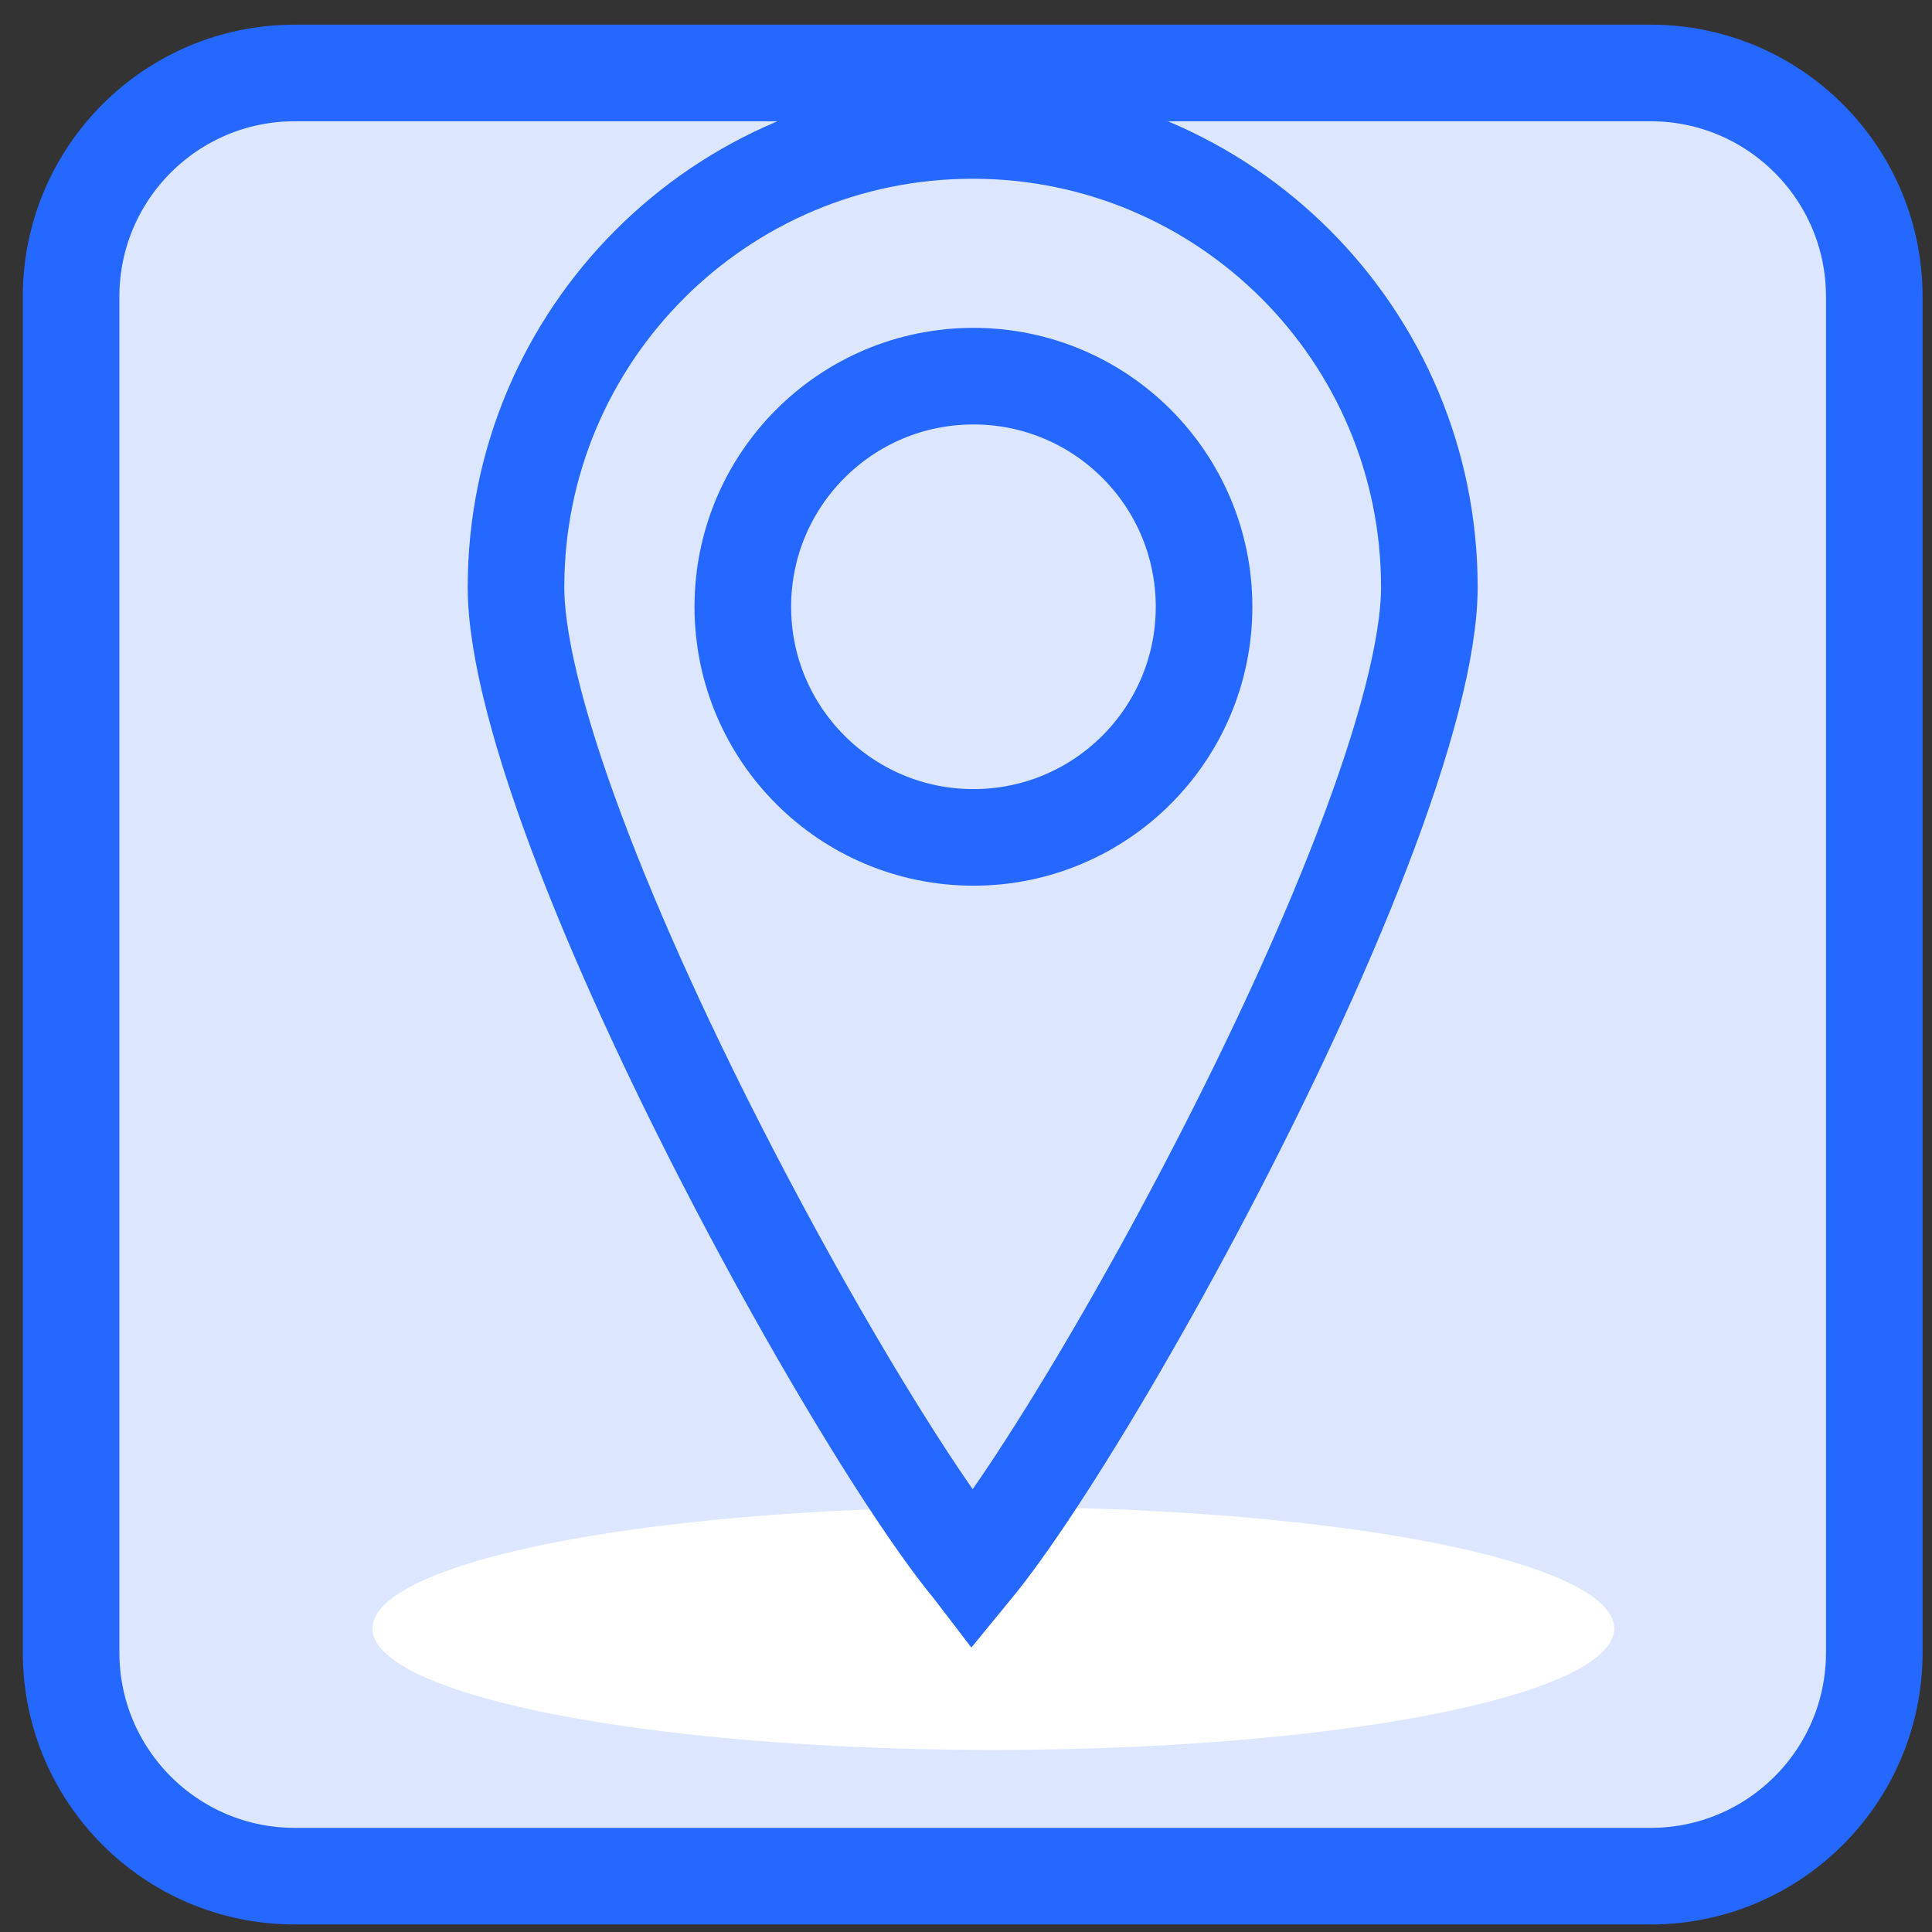
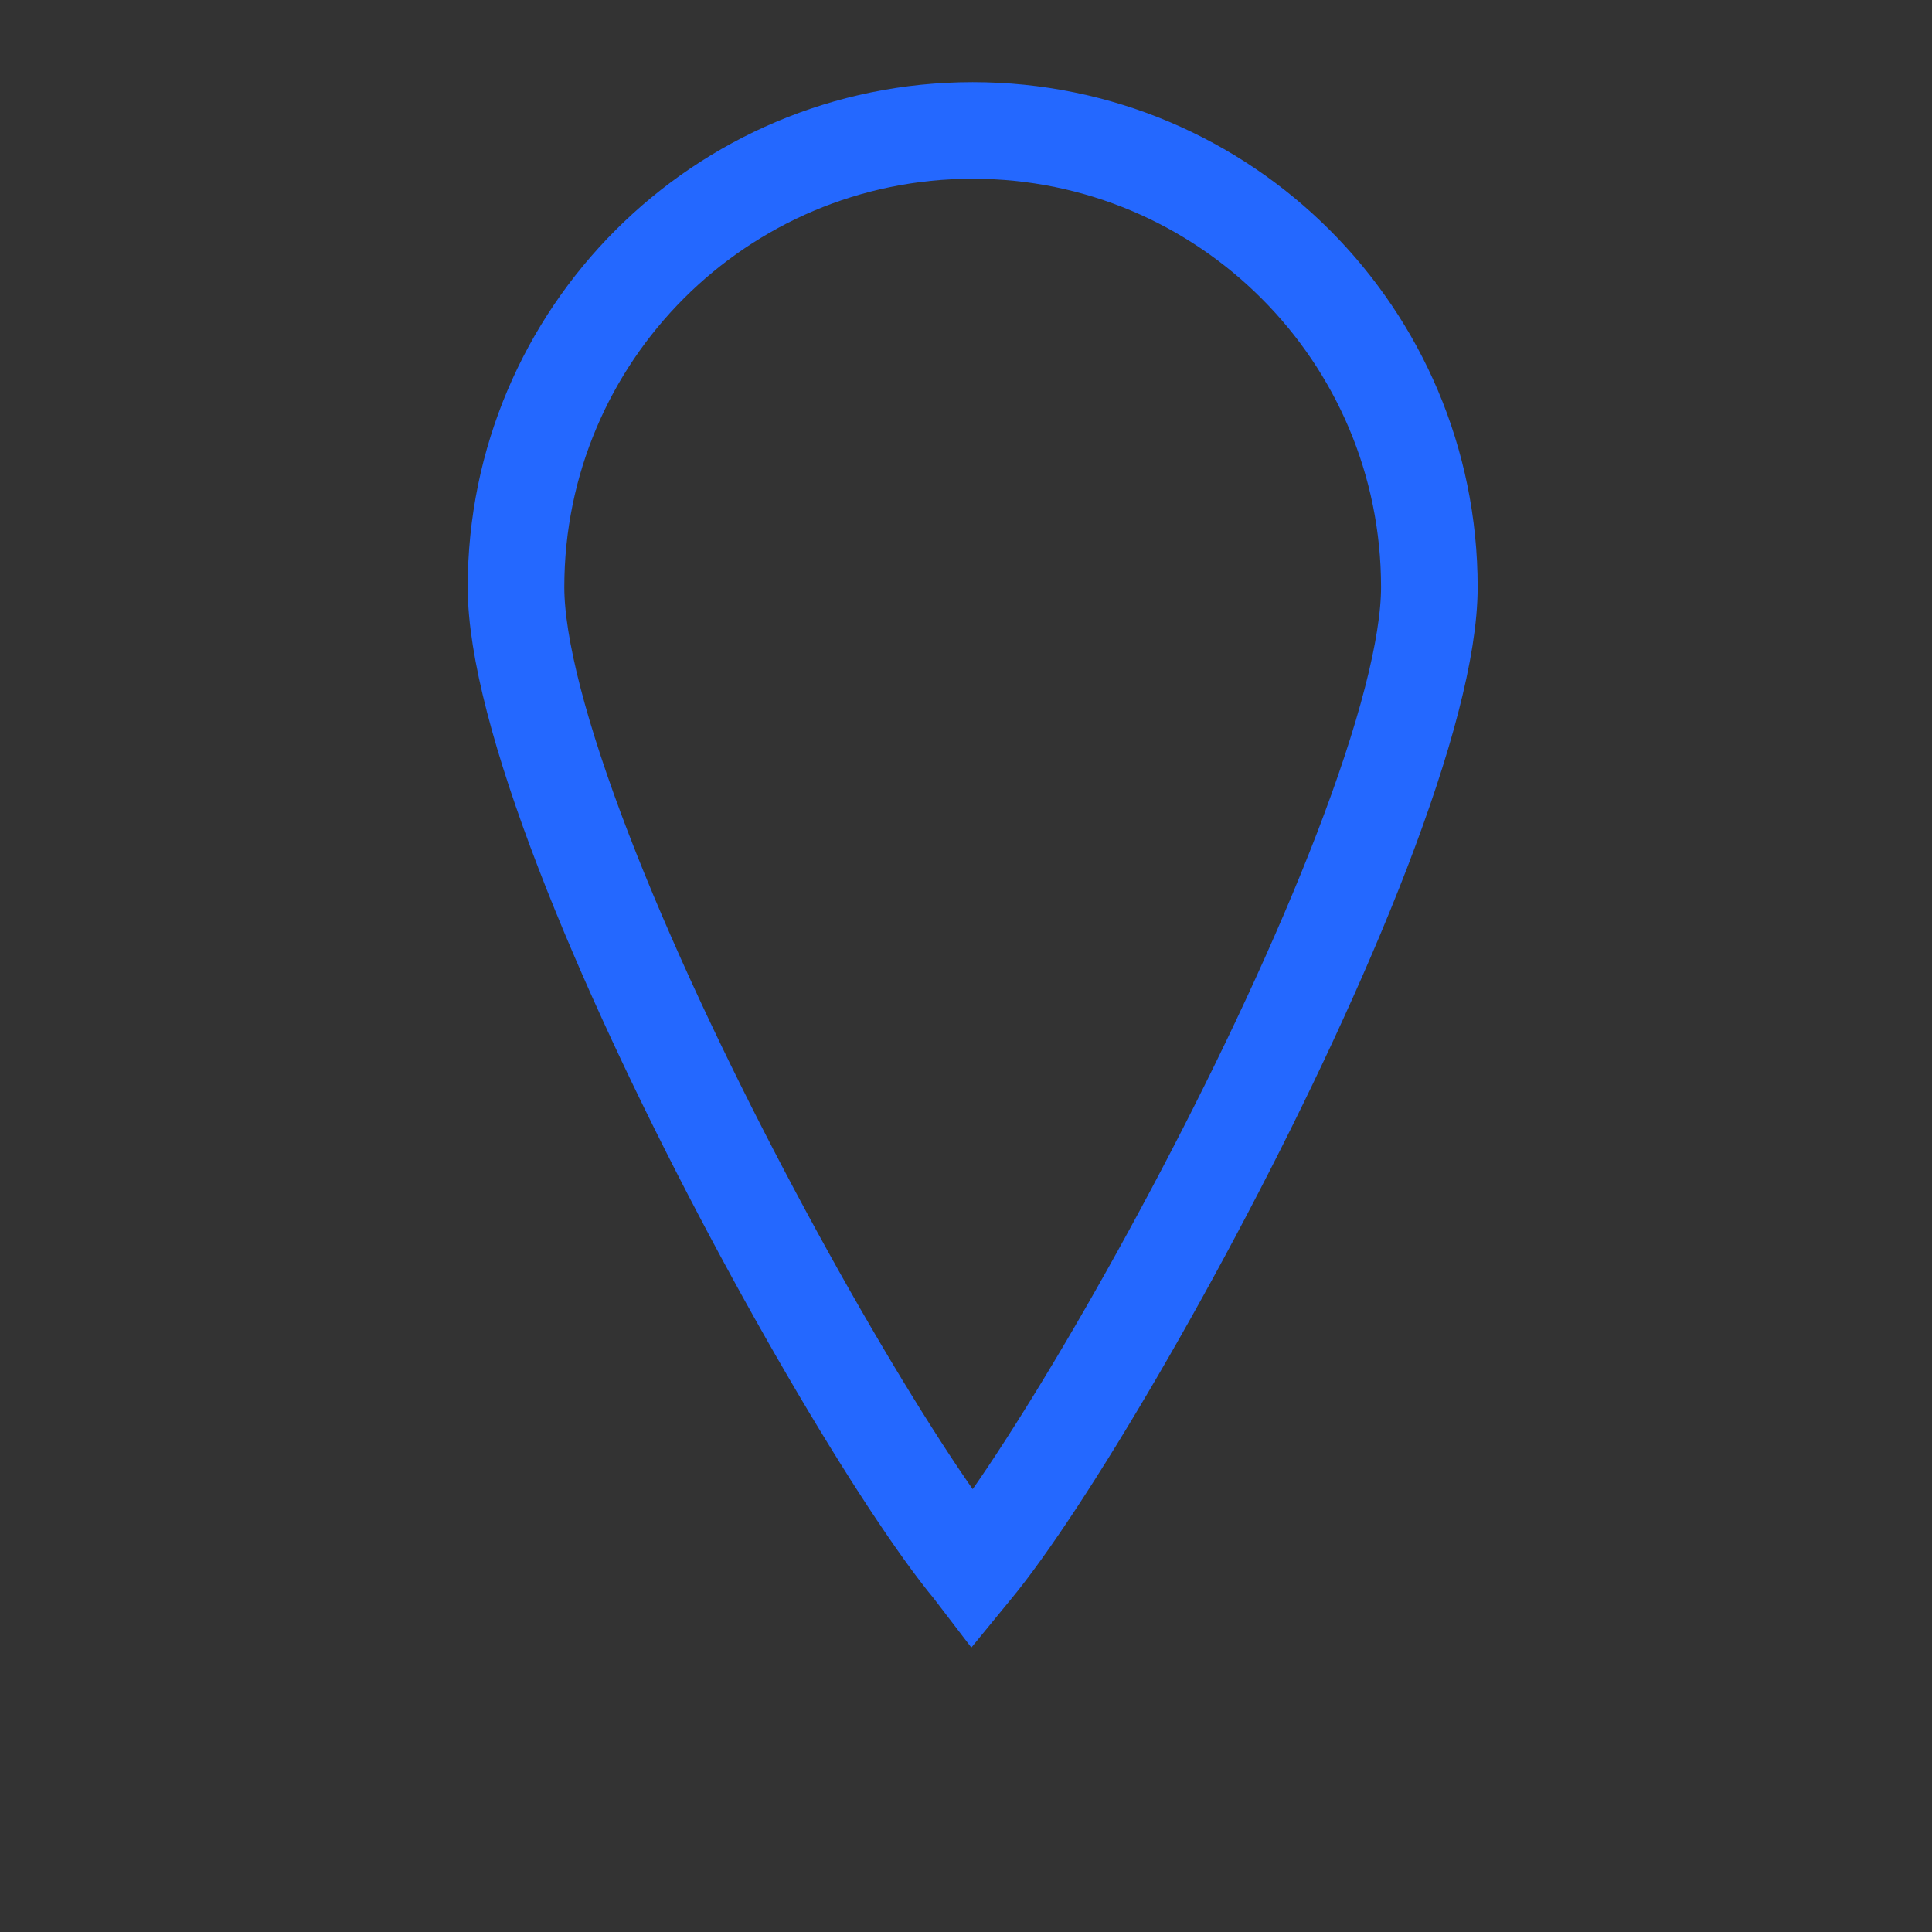
<svg xmlns="http://www.w3.org/2000/svg" width="60" height="60" viewBox="0 0 60 60" fill="none">
  <rect x="0" y="0" width="60" height="60" fill="#333333" stroke="none" />
-   <path d="M51.261 2.266H9.154C5.318 2.266 2.208 5.376 2.208 9.213V51.319C2.208 55.156 5.318 58.266 9.154 58.266H51.261C55.097 58.266 58.208 55.156 58.208 51.319V9.213C58.208 5.376 55.097 2.266 51.261 2.266Z" fill="#DCE6FF" stroke="#2468FF" stroke-width="3" stroke-miterlimit="10" />
-   <ellipse cx="30.85" cy="50.573" rx="19.282" ry="3.773" fill="white" />
  <path d="M44.39 18.234C44.39 20.101 43.618 22.988 42.296 26.421C40.995 29.8 39.233 33.532 37.404 37.014C35.576 40.496 33.697 43.698 32.174 46.016C31.409 47.179 30.753 48.09 30.25 48.697C30.236 48.714 30.221 48.731 30.207 48.748C30.194 48.731 30.179 48.714 30.165 48.697C29.663 48.09 29.006 47.179 28.241 46.016C26.718 43.698 24.839 40.496 23.011 37.014C21.182 33.532 19.419 29.8 18.119 26.421C16.797 22.988 16.025 20.101 16.025 18.234C16.025 10.401 22.375 4.051 30.207 4.051C38.04 4.051 44.39 10.401 44.39 18.234Z" stroke="#2468FF" stroke-width="3" />
-   <circle cx="30.231" cy="18.844" r="7.162" stroke="#2468FF" stroke-width="3" />
</svg>